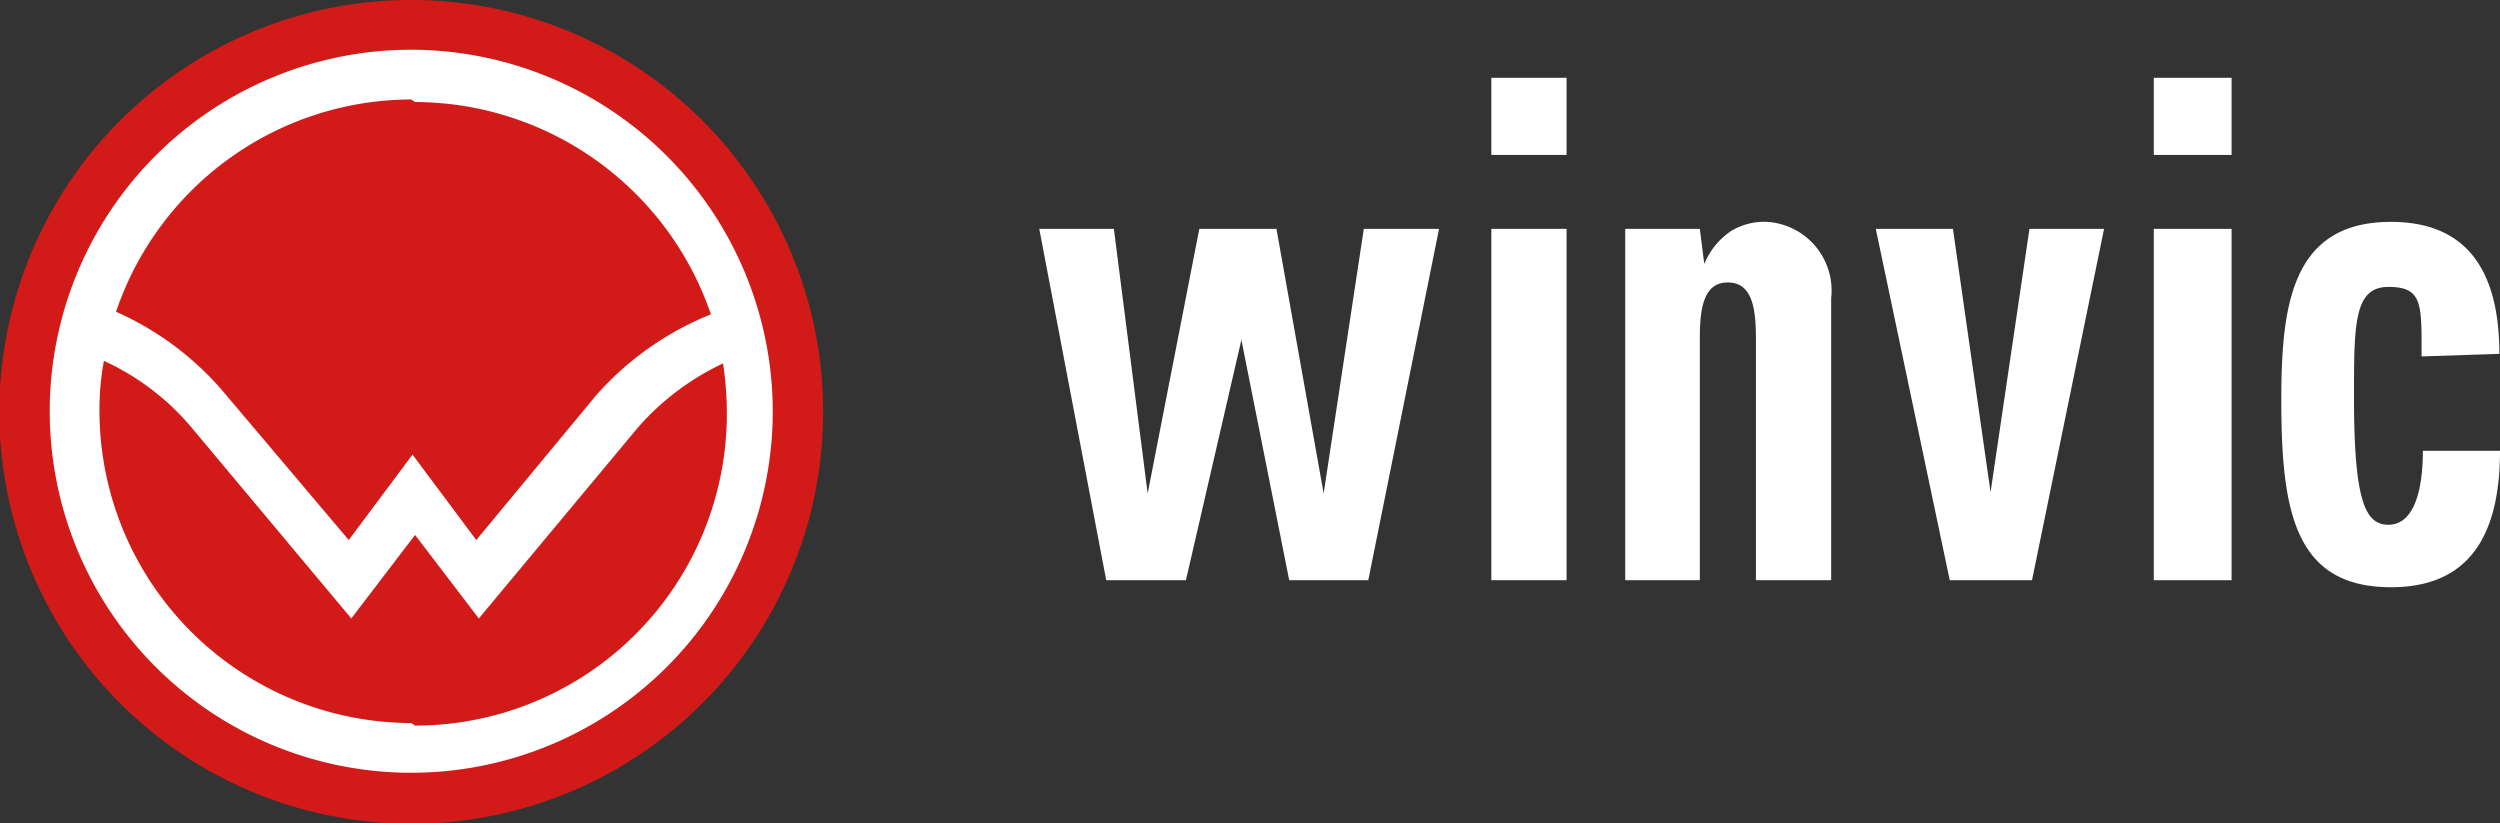
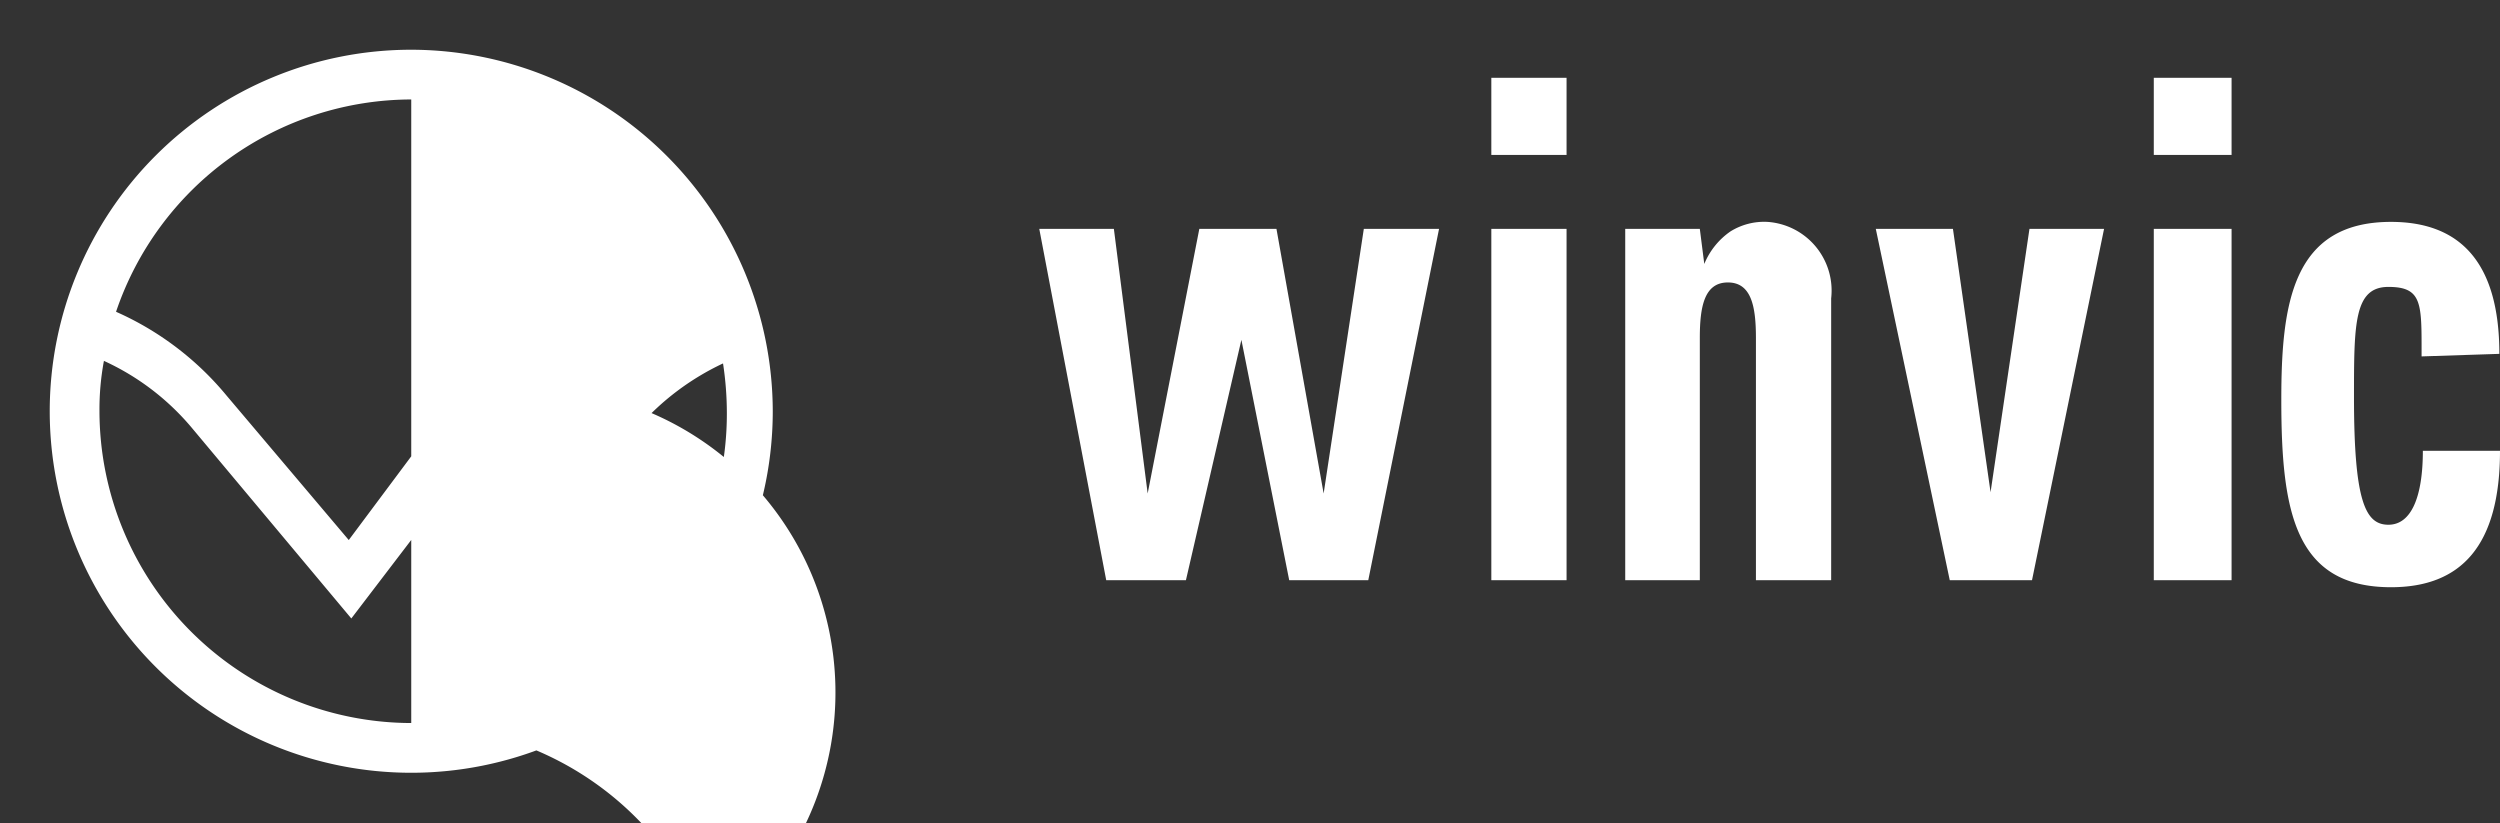
<svg xmlns="http://www.w3.org/2000/svg" viewBox="0 0 39.21 12.91">
  <rect x="0" y="0" width="39.21" height="12.91" fill="#333333" stroke="none" />
  <defs>
    <style>.cls-1{fill:#fff;}.cls-2{fill:#d21b18;}</style>
  </defs>
  <title>Asset 1</title>
  <g id="Layer_2" data-name="Layer 2">
    <g id="Layer_1-2" data-name="Layer 1">
      <path class="cls-1" d="M39.2,5.55c0-1.44-.62-2.07-1.7-2.07-1.55,0-1.72,1.29-1.72,2.79,0,1.73.2,2.94,1.72,2.94,1.1,0,1.71-.65,1.71-2.14H38c0,.72-.18,1.16-.54,1.16s-.54-.36-.54-2c0-1.15,0-1.73.54-1.73s.52.27.52,1.09ZM33.78,1.22H35V2.43H33.78ZM35,9.1H33.78V3.59H35Zm-4.42,0h1.29L33,3.59H31.83l-.61,4.13h0l-.59-4.13H29.42ZM26.66,3.59H25.49V9.1h1.17V5.3c0-.49.07-.87.44-.87s.44.38.44.87V9.1h1.18V4.68a1.08,1.08,0,0,0-1-1.2,1,1,0,0,0-.58.15,1.15,1.15,0,0,0-.41.51h0ZM23.39,1.22h1.18V2.43H23.39ZM24.57,9.1H23.39V3.59h1.18Zm-2-5.51L21.46,9.1H20.22l-.75-3.77h0L18.6,9.1H17.35L16.3,3.59h1.17L18,7.74h0l.81-4.15h1.21l.74,4.15h0l.63-4.15Z" />
-       <path class="cls-2" d="M12.91,6.45A6.46,6.46,0,1,1,6.45,0a6.46,6.46,0,0,1,6.46,6.45" />
-       <path class="cls-1" d="M6.45,11.34A4.9,4.9,0,0,1,1.56,6.45a4.15,4.15,0,0,1,.07-.79A3.93,3.93,0,0,1,3,6.7l2.51,3,1-1.31,1,1.31,2.5-3a4.07,4.07,0,0,1,1.33-1,5.16,5.16,0,0,1,.06.79,4.89,4.89,0,0,1-4.89,4.89m0-9.78a4.92,4.92,0,0,1,4.64,3.33A4.77,4.77,0,0,0,9.35,6.2L7.47,8.47l-1-1.34-1,1.34L3.55,6.2A4.73,4.73,0,0,0,1.82,4.89,4.9,4.9,0,0,1,6.45,1.56m0-.78a5.67,5.67,0,1,0,5.67,5.67A5.68,5.68,0,0,0,6.45.78" />
+       <path class="cls-1" d="M6.45,11.34A4.9,4.9,0,0,1,1.56,6.45a4.15,4.15,0,0,1,.07-.79A3.93,3.93,0,0,1,3,6.7l2.51,3,1-1.31,1,1.31,2.5-3a4.07,4.07,0,0,1,1.33-1,5.16,5.16,0,0,1,.06.79,4.89,4.89,0,0,1-4.89,4.89a4.92,4.92,0,0,1,4.64,3.33A4.77,4.77,0,0,0,9.35,6.2L7.47,8.47l-1-1.34-1,1.34L3.55,6.2A4.73,4.73,0,0,0,1.82,4.89,4.9,4.9,0,0,1,6.45,1.56m0-.78a5.67,5.67,0,1,0,5.67,5.67A5.68,5.68,0,0,0,6.45.78" />
    </g>
  </g>
</svg>